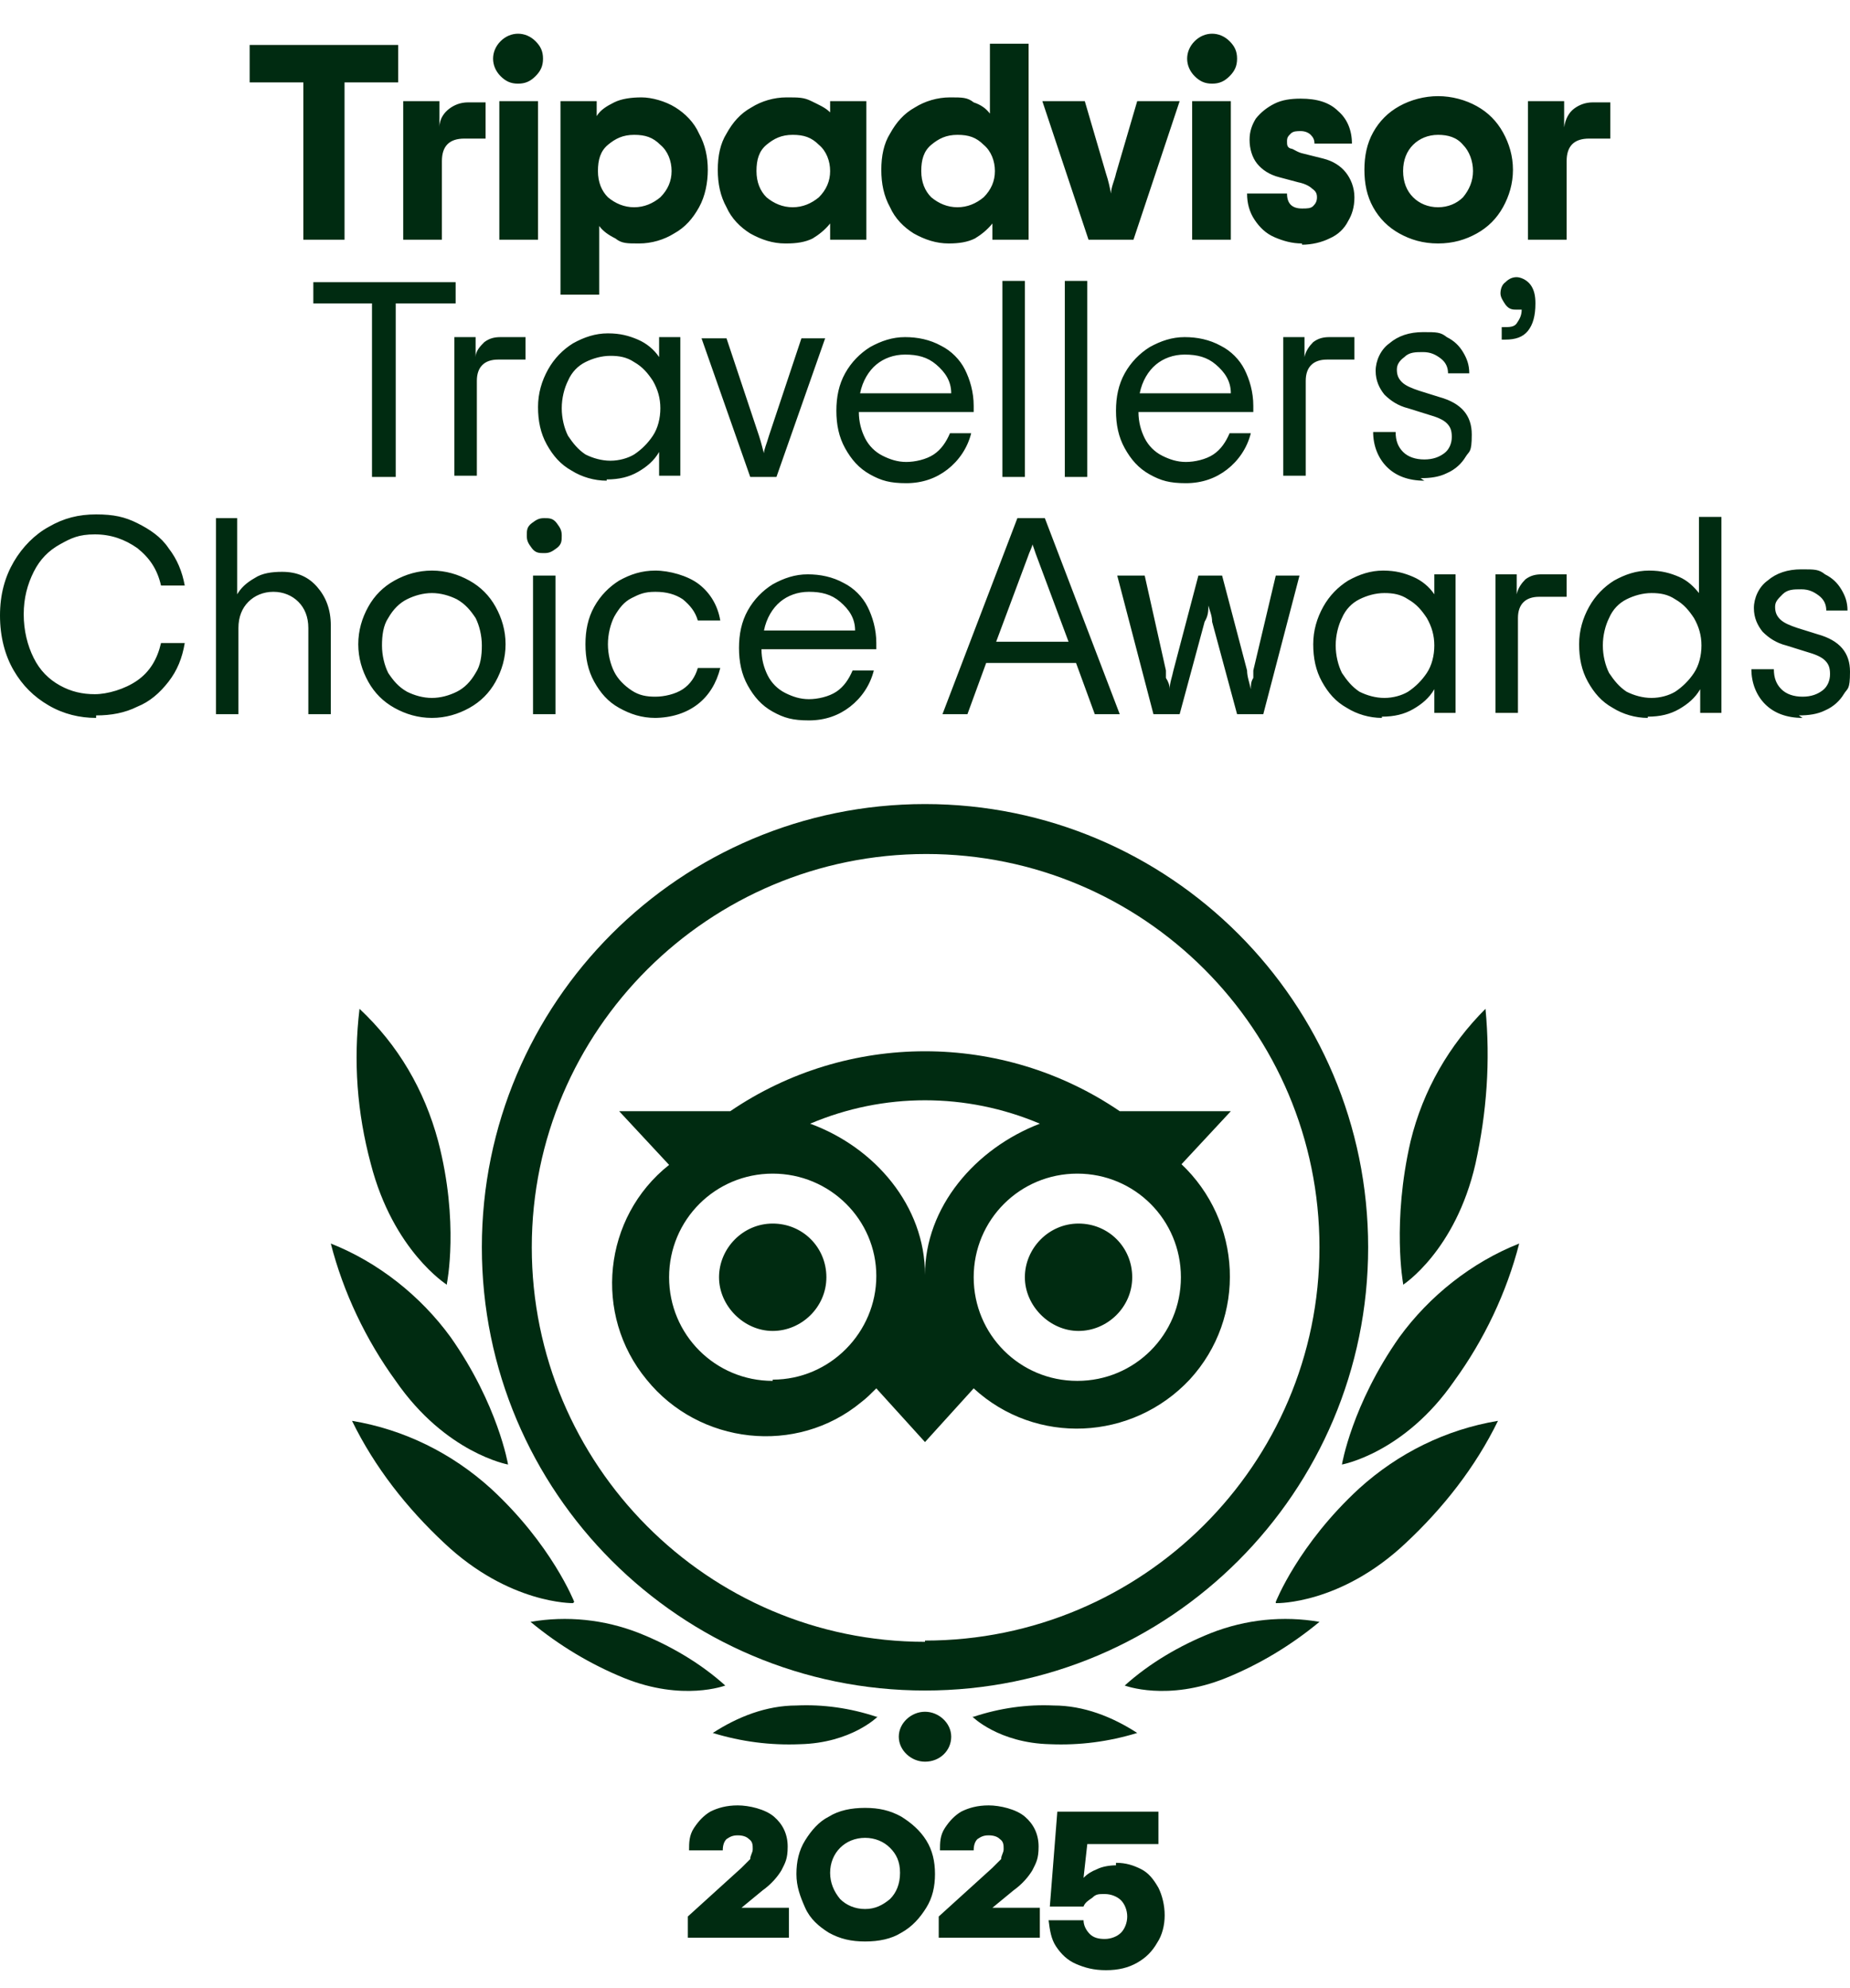
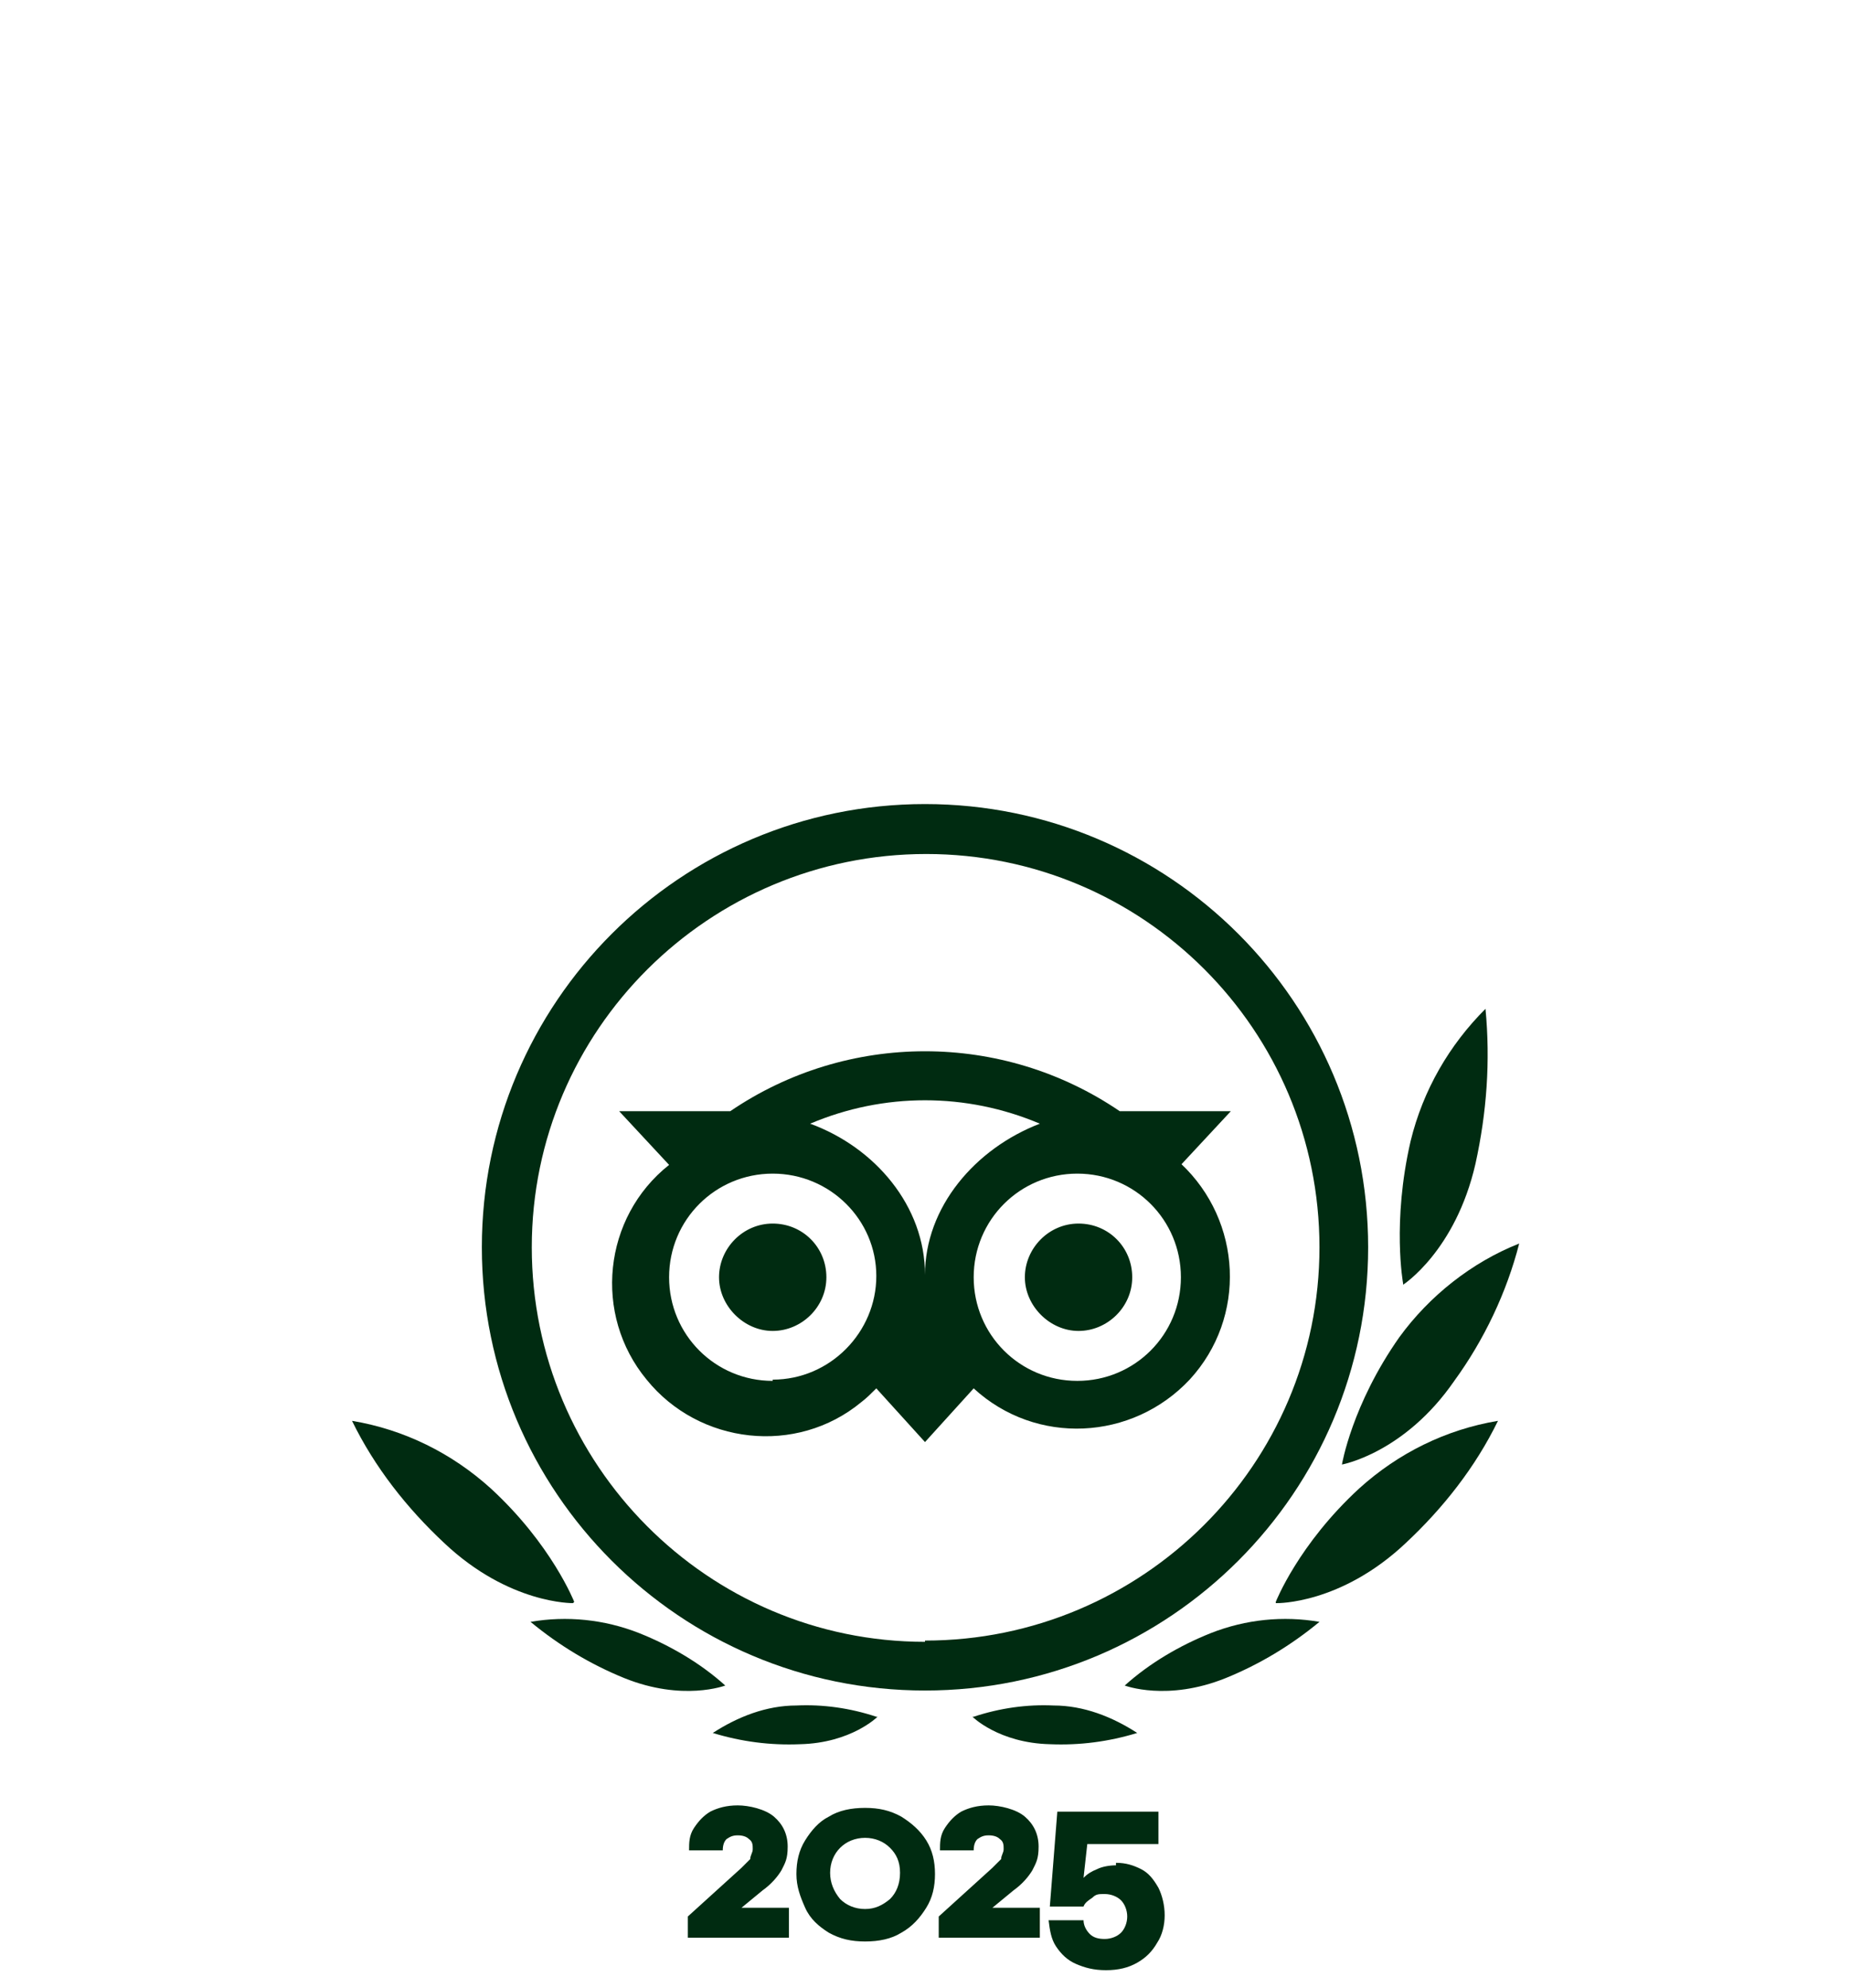
<svg xmlns="http://www.w3.org/2000/svg" id="Ebene_1" version="1.1" viewBox="0 0 148.2 159.2">
  <defs>
    <style>
      .st0 {
        fill: #002b11;
      }
    </style>
  </defs>
-   <path class="st0" d="M74.1,141.1c1.2,0,2.1-.9,2.1-2s-1-2-2.1-2-2.1.9-2.1,2,1,2,2.1,2Z" />
  <path class="st0" d="M74.1,64.4c-19.6,0-35.5,15.9-35.5,35.5s15.9,35.5,35.5,35.5,35.5-15.9,35.5-35.5-15.9-35.5-35.5-35.5ZM74.1,131.5c-17.4,0-31.5-14.2-31.5-31.6s14.2-31.5,31.6-31.5,31.5,14.1,31.5,31.5-14.2,31.5-31.6,31.5h0ZM66.2,102.3c0,2.4-2,4.3-4.3,4.3s-4.3-2-4.3-4.3,1.9-4.3,4.3-4.3,4.3,1.9,4.3,4.3h0ZM90.7,102.3c0,2.4-2,4.3-4.3,4.3s-4.3-2-4.3-4.3,1.9-4.3,4.3-4.3,4.3,1.9,4.3,4.3h0ZM94.6,93.3l4-4.3h-8.9c-9.4-6.4-21.8-6.4-31.2,0h-8.9l4,4.3c-5.3,4.2-6.1,12-1.8,17.2,4.2,5.2,12,6.1,17.2,1.8.4-.3.8-.7,1.2-1.1l3.9,4.3,3.9-4.3c5,4.6,12.7,4.2,17.3-.7,4.6-5,4.2-12.7-.7-17.3h0ZM61.9,110.6c-4.6,0-8.3-3.7-8.3-8.3s3.7-8.3,8.3-8.3,8.3,3.7,8.3,8.2-3.7,8.3-8.3,8.3h0ZM74.1,102.1c0-5.5-4-10.2-9.2-12.1,5.9-2.5,12.5-2.5,18.4,0-5.2,2-9.2,6.7-9.2,12.1ZM86.3,110.6c-4.6,0-8.3-3.7-8.3-8.3s3.7-8.3,8.3-8.3,8.3,3.7,8.3,8.3-3.7,8.3-8.3,8.3Z" />
  <path class="st0" d="M46,128.3s-1.8-4.6-6.7-9.1c-3.1-2.8-6.9-4.7-11.1-5.4,1.8,3.7,4.4,7,7.4,9.8,5.2,4.9,10.3,4.8,10.3,4.8h0Z" />
  <path class="st0" d="M58.1,135c-2-1.8-4.4-3.2-6.9-4.2-2.8-1.1-5.8-1.4-8.7-.9,2.3,1.9,4.8,3.4,7.5,4.5,4.7,1.9,8.1.6,8.1.6h0Z" />
  <path class="st0" d="M70.2,137.5c-2.1-.7-4.3-1-6.4-.9-2.4,0-4.7.9-6.7,2.2,2.3.7,4.6,1,7,.9,4.1-.1,6.2-2.2,6.2-2.2h0Z" />
-   <path class="st0" d="M40.7,117.3s-.8-4.8-4.6-10.2c-2.4-3.3-5.8-6-9.6-7.5,1,3.9,2.8,7.7,5.2,11,4,5.8,9,6.7,9,6.7Z" />
-   <path class="st0" d="M35.8,102.8s1-4.9-.7-11.4c-1.1-4.1-3.2-7.7-6.3-10.6-.5,4.2-.2,8.3.9,12.4,1.8,7,6.1,9.7,6.1,9.7h0Z" />
  <path class="st0" d="M102.2,128.3s1.8-4.6,6.7-9.1c3.1-2.8,6.9-4.7,11.1-5.4-1.8,3.7-4.4,7-7.4,9.8-5.2,4.9-10.3,4.8-10.3,4.8h-.1Z" />
  <path class="st0" d="M90.1,135c2-1.8,4.4-3.2,6.9-4.2,2.8-1.1,5.8-1.4,8.7-.9-2.3,1.9-4.8,3.4-7.5,4.5-4.7,1.9-8.1.6-8.1.6h0Z" />
  <path class="st0" d="M78,137.5c2.1-.7,4.3-1,6.4-.9,2.4,0,4.7.9,6.7,2.2-2.3.7-4.6,1-7,.9-4.1-.1-6.2-2.2-6.2-2.2h0Z" />
  <path class="st0" d="M107.5,117.3s.8-4.8,4.6-10.2c2.4-3.3,5.8-6,9.6-7.5-1,3.9-2.8,7.7-5.2,11-4,5.8-9,6.7-9,6.7h0Z" />
  <path class="st0" d="M112.4,102.8s-.9-4.9.6-11.4c1-4.1,3.1-7.7,6-10.6.4,4.2.1,8.3-.8,12.4-1.6,7-5.8,9.7-5.8,9.7h0Z" />
-   <path class="st0" d="M31.9,6.6h-4.3v12.6h-3.3V6.6h-4.3v-3h11.9s0,3,0,3ZM38.9,8.1v3h-1.7c-1.2,0-1.8.6-1.8,1.8v6.3h-3.1v-11.1h2.9v2.1c0-.7.4-1.2.8-1.5.4-.3.9-.5,1.5-.5h1.4ZM41.5,6.7c-.6,0-1-.2-1.4-.6-.4-.4-.6-.9-.6-1.4s.2-1,.6-1.4.9-.6,1.4-.6,1,.2,1.4.6c.4.4.6.8.6,1.4s-.2,1-.6,1.4-.8.6-1.4.6ZM40,8.1h3.1v11.1h-3.1v-11.1ZM44.9,8.1h2.9v1.2c.3-.5.8-.8,1.4-1.1s1.4-.4,2.2-.4,1.9.3,2.7.8c.8.5,1.5,1.2,1.9,2.1.5.9.7,1.9.7,2.9s-.2,2.1-.7,3-1.1,1.6-2,2.1c-.8.5-1.8.8-2.8.8s-1.4,0-1.9-.4c-.6-.3-1-.6-1.3-1v5.5h-3.1s0-15.5,0-15.5ZM50.8,16.6c.8,0,1.5-.3,2.1-.8.6-.6.9-1.3.9-2.1s-.3-1.6-.9-2.1c-.6-.6-1.2-.8-2.1-.8s-1.5.3-2.1.8-.8,1.2-.8,2.1.3,1.6.8,2.1c.6.5,1.3.8,2.1.8ZM62.9,19.5c-1,0-1.9-.3-2.8-.8-.8-.5-1.5-1.2-1.9-2.1-.5-.9-.7-1.9-.7-3s.2-2.1.7-2.9c.5-.9,1.1-1.6,2-2.1.8-.5,1.8-.8,2.8-.8s1.4,0,2,.3,1.1.5,1.5.9v-.9h2.9v11.1h-2.9v-1.3c-.4.5-.9.9-1.4,1.2-.6.3-1.3.4-2.1.4h0ZM63.5,16.6c.8,0,1.5-.3,2.1-.8.6-.6.9-1.3.9-2.1s-.3-1.6-.9-2.1c-.6-.6-1.2-.8-2.1-.8s-1.5.3-2.1.8-.8,1.2-.8,2.1.3,1.6.8,2.1c.6.5,1.3.8,2.1.8ZM76,19.5c-1,0-1.9-.3-2.8-.8-.8-.5-1.5-1.2-1.9-2.1-.5-.9-.7-1.9-.7-3s.2-2.1.7-2.9c.5-.9,1.1-1.6,2-2.1.8-.5,1.8-.8,2.8-.8s1.4,0,1.9.4c.6.2,1,.5,1.3.9V3.5h3.1v15.7h-2.9v-1.3c-.4.5-.9.9-1.4,1.2-.6.3-1.3.4-2.1.4h0ZM76.7,16.6c.8,0,1.5-.3,2.1-.8.6-.6.9-1.3.9-2.1s-.3-1.6-.9-2.1c-.6-.6-1.2-.8-2.1-.8s-1.5.3-2.1.8-.8,1.2-.8,2.1.3,1.6.8,2.1c.6.5,1.3.8,2.1.8ZM83.5,8.1h3.4l1.7,5.8c.2.6.3,1.1.4,1.6,0-.5.3-1.1.4-1.6l1.7-5.8h3.4l-3.7,11.1h-3.6s-3.7-11.1-3.7-11.1ZM97.1,6.7c-.6,0-1-.2-1.4-.6-.4-.4-.6-.9-.6-1.4s.2-1,.6-1.4.9-.6,1.4-.6,1,.2,1.4.6c.4.4.6.8.6,1.4s-.2,1-.6,1.4-.8.6-1.4.6ZM95.5,8.1h3.1v11.1h-3.1v-11.1ZM104.3,19.5c-.8,0-1.5-.2-2.2-.5s-1.2-.8-1.6-1.4c-.4-.6-.6-1.3-.6-2.1h3.2c0,.4.1.7.3.9s.5.3.9.3.7,0,.9-.2.3-.4.3-.7-.1-.5-.4-.7c-.2-.2-.6-.4-1.1-.5l-1.5-.4c-.8-.2-1.4-.6-1.8-1.1s-.6-1.2-.6-1.9.2-1.2.5-1.7c.4-.5.9-.9,1.5-1.2s1.3-.4,2.1-.4c1.3,0,2.3.3,3,1,.7.6,1.1,1.5,1.1,2.6h-3c0-.3-.1-.5-.3-.7s-.5-.3-.8-.3-.6,0-.8.2-.3.3-.3.6,0,.5.3.6c.2,0,.5.3,1,.4l1.6.4c.8.2,1.4.6,1.8,1.1.4.5.7,1.2.7,2s-.2,1.4-.5,1.9c-.3.6-.8,1.1-1.5,1.4-.6.3-1.4.5-2.2.5h0ZM115.2,19.5c-1.2,0-2.2-.3-3.1-.8-.9-.5-1.6-1.2-2.1-2.1-.5-.9-.7-1.9-.7-3s.2-2.1.7-3,1.2-1.6,2.1-2.1c.9-.5,2-.8,3.1-.8s2.2.3,3.1.8c.9.5,1.6,1.2,2.1,2.1.5.9.8,1.9.8,3s-.3,2.1-.8,3-1.2,1.6-2.1,2.1c-.9.5-1.9.8-3.1.8ZM115.2,16.6c.8,0,1.5-.3,2-.8.5-.6.8-1.3.8-2.1s-.3-1.6-.8-2.1c-.5-.6-1.2-.8-2-.8s-1.5.3-2,.8-.8,1.2-.8,2.1.3,1.6.8,2.1,1.2.8,2,.8ZM129,8.1v3h-1.7c-1.2,0-1.8.6-1.8,1.8v6.3h-3.1v-11.1h2.9v2.1c.1-.7.4-1.2.8-1.5.4-.3.9-.5,1.5-.5h1.4ZM36.4,24.3h-4.7v13.9h-1.9v-13.9h-4.7v-1.7h11.4v1.7h0ZM42.1,27.1v1.7h-2.2c-1.1,0-1.7.6-1.7,1.7v7.6h-1.8v-11.1h1.7v1.6c0-.5.4-.9.7-1.2.4-.3.8-.4,1.3-.4h2,0ZM48.6,38.5c-1,0-2-.3-2.8-.8-.9-.5-1.5-1.2-2-2.1s-.7-1.9-.7-3,.3-2.1.8-3,1.2-1.6,2-2.1c.9-.5,1.8-.8,2.8-.8s1.7.2,2.4.5c.7.3,1.3.8,1.7,1.4v-1.6h1.7v11.1h-1.7v-1.9c-.4.7-1,1.2-1.7,1.6s-1.5.6-2.5.6h0ZM48.9,36.9c.7,0,1.4-.2,1.9-.5.6-.4,1.1-.9,1.5-1.5s.6-1.4.6-2.2-.2-1.5-.6-2.2c-.4-.6-.8-1.1-1.5-1.5-.6-.4-1.2-.5-1.9-.5s-1.4.2-2,.5-1.1.8-1.4,1.5c-.3.6-.5,1.4-.5,2.2s.2,1.6.5,2.2c.4.6.8,1.1,1.4,1.5.6.3,1.3.5,2,.5ZM56.3,27.1h1.9l2.6,7.8c.2.6.3,1.1.4,1.4,0-.3.2-.7.4-1.4l2.6-7.8h1.9l-3.9,11.1h-2.1l-3.9-11.1h0ZM78,33h-9.2c0,.8.2,1.5.5,2.1s.8,1.1,1.4,1.4,1.2.5,1.9.5,1.6-.2,2.2-.6,1-1,1.3-1.7h1.7c-.3,1.2-1,2.2-1.9,2.9-.9.7-2,1.1-3.3,1.1s-2-.2-2.9-.7-1.5-1.2-2-2.1-.7-1.9-.7-3,.2-2.1.7-3,1.2-1.6,2-2.1c.9-.5,1.8-.8,2.8-.8s2,.2,2.9.7c.8.4,1.5,1.1,1.9,1.9.4.8.7,1.8.7,2.9v.6h0ZM72.5,28.4c-.9,0-1.7.3-2.3.8-.6.5-1.1,1.3-1.3,2.3h7.3c0-1-.5-1.7-1.2-2.3s-1.5-.8-2.5-.8ZM80.3,22.5h1.8v15.7h-1.8v-15.7ZM85.3,22.5h1.8v15.7h-1.8v-15.7ZM100.4,33h-9.2c0,.8.2,1.5.5,2.1s.8,1.1,1.4,1.4,1.2.5,1.9.5,1.6-.2,2.2-.6,1-1,1.3-1.7h1.7c-.3,1.2-1,2.2-1.9,2.9-.9.7-2,1.1-3.3,1.1s-2-.2-2.9-.7-1.5-1.2-2-2.1-.7-1.9-.7-3,.2-2.1.7-3,1.2-1.6,2-2.1c.9-.5,1.8-.8,2.8-.8s2,.2,2.9.7c.8.4,1.5,1.1,1.9,1.9.4.8.7,1.8.7,2.9v.6h0ZM94.9,28.4c-.9,0-1.7.3-2.3.8-.6.5-1.1,1.3-1.3,2.3h7.3c0-1-.5-1.7-1.2-2.3s-1.5-.8-2.5-.8ZM108.5,27.1v1.7h-2.2c-1.1,0-1.7.6-1.7,1.7v7.6h-1.8v-11.1h1.7v1.6c.1-.5.4-.9.7-1.2.4-.3.8-.4,1.3-.4h2ZM114.1,38.5c-1.3,0-2.3-.4-3-1.1s-1.1-1.7-1.1-2.8h1.8c0,.7.2,1.2.6,1.6.4.4,1,.6,1.7.6s1.2-.2,1.6-.5.6-.8.6-1.3-.1-.8-.4-1.1c-.3-.3-.8-.5-1.5-.7l-1.6-.5c-.8-.2-1.4-.6-1.9-1.1-.4-.5-.7-1.1-.7-1.9s.4-1.7,1.1-2.2c.7-.6,1.6-.9,2.7-.9s1.4,0,1.9.4c.6.3,1,.7,1.3,1.2s.5,1,.5,1.7h-1.7c0-.5-.2-.9-.6-1.2-.4-.3-.8-.5-1.4-.5s-1.1,0-1.5.4c-.4.3-.6.6-.6,1s.1.7.4,1c.3.3.8.5,1.4.7l1.6.5c1.8.5,2.6,1.5,2.6,3s-.2,1.3-.5,1.8-.8,1-1.5,1.3c-.6.3-1.3.4-2.1.4l.3.2ZM120.3,26.2h.2c.4,0,.8,0,1-.3s.4-.6.4-1.1h-.4c-.3,0-.6,0-.9-.4-.2-.3-.4-.6-.4-.9s.1-.7.4-.9c.3-.3.6-.4.9-.4s.8.2,1.1.6c.3.4.4.9.4,1.5,0,1-.2,1.7-.6,2.2-.4.5-1,.7-1.8.7h-.3v-1.1h0ZM7.7,57.5c-1.3,0-2.6-.3-3.8-1-1.2-.7-2.1-1.6-2.8-2.8-.7-1.2-1.1-2.7-1.1-4.4s.4-3.1,1.1-4.3c.7-1.2,1.7-2.2,2.8-2.8,1.2-.7,2.4-1,3.8-1s2.3.2,3.3.7,1.9,1.1,2.5,2c.7.9,1.1,1.9,1.3,3h-1.9c-.3-1.3-.9-2.2-1.9-3-1-.7-2.1-1.1-3.4-1.1s-1.9.3-2.8.8-1.6,1.2-2.1,2.2-.8,2.1-.8,3.4.3,2.5.8,3.5,1.2,1.7,2.1,2.2,1.8.7,2.8.7,2.4-.4,3.4-1.1,1.6-1.7,1.9-3h1.9c-.2,1.2-.6,2.2-1.3,3.1s-1.5,1.6-2.5,2c-1,.5-2.1.7-3.3.7v.2ZM17.2,41.5h1.8v6.1c.3-.5.7-.9,1.4-1.3.6-.4,1.4-.5,2.2-.5,1.2,0,2.1.4,2.8,1.2.7.8,1.1,1.8,1.1,3.1v7.1h-1.8v-6.9c0-.9-.3-1.6-.8-2.1s-1.2-.8-2-.8-1.5.3-2,.8-.8,1.2-.8,2.1v6.9h-1.8v-15.7h-.1ZM34.6,57.5c-1.1,0-2.1-.3-3-.8s-1.6-1.2-2.1-2.1-.8-1.9-.8-3,.3-2.1.8-3,1.2-1.6,2.1-2.1c.9-.5,1.9-.8,3-.8s2.1.3,3,.8,1.6,1.2,2.1,2.1.8,1.9.8,3-.3,2.1-.8,3-1.2,1.6-2.1,2.1-1.9.8-3,.8ZM34.6,55.9c.7,0,1.4-.2,2-.5s1.1-.8,1.5-1.5c.4-.6.5-1.4.5-2.2s-.2-1.6-.5-2.2c-.4-.6-.8-1.1-1.5-1.5-.6-.3-1.3-.5-2-.5s-1.4.2-2,.5-1.1.8-1.5,1.5c-.4.6-.5,1.4-.5,2.2s.2,1.6.5,2.2c.4.6.8,1.1,1.5,1.5.6.3,1.3.5,2,.5ZM43.6,44.3c-.4,0-.7,0-1-.4s-.4-.6-.4-1,0-.7.4-1,.6-.4,1-.4.7,0,1,.4.4.6.4,1,0,.7-.4,1-.6.4-1,.4ZM42.7,46.1h1.8v11.1h-1.8v-11.1ZM52.5,57.5c-1.1,0-2-.3-2.9-.8s-1.5-1.2-2-2.1-.7-1.9-.7-3,.2-2.1.7-3,1.2-1.6,2-2.1c.9-.5,1.8-.8,2.9-.8s2.6.4,3.5,1.1,1.5,1.7,1.7,2.9h-1.8c-.2-.7-.6-1.2-1.2-1.7-.6-.4-1.3-.6-2.2-.6s-1.3.2-1.9.5-1,.8-1.4,1.5c-.3.6-.5,1.4-.5,2.2s.2,1.6.5,2.2.8,1.1,1.4,1.5,1.2.5,1.9.5,1.6-.2,2.2-.6,1-1,1.2-1.7h1.8c-.3,1.2-.9,2.2-1.8,2.9-.9.7-2.1,1.1-3.5,1.1h.1ZM70.2,52h-9.2c0,.8.2,1.5.5,2.1s.8,1.1,1.4,1.4,1.2.5,1.9.5,1.6-.2,2.2-.6,1-1,1.3-1.7h1.7c-.3,1.2-1,2.2-1.9,2.9-.9.7-2,1.1-3.3,1.1s-2-.2-2.9-.7-1.5-1.2-2-2.1-.7-1.9-.7-3,.2-2.1.7-3,1.2-1.6,2-2.1c.9-.5,1.8-.8,2.8-.8s2,.2,2.9.7c.8.4,1.5,1.1,1.9,1.9s.7,1.8.7,2.9v.6h0ZM64.8,47.4c-.9,0-1.7.3-2.3.8-.6.5-1.1,1.3-1.3,2.3h7.3c0-1-.5-1.7-1.2-2.3-.7-.6-1.5-.8-2.5-.8ZM86.2,53.1h-7.2l-1.5,4.1h-2l6-15.7h2.2l6,15.7h-2l-1.5-4.1ZM85.6,51.4l-2.5-6.7c-.2-.5-.3-.9-.4-1.1,0,.2-.2.5-.4,1.1l-2.5,6.7h5.9,0ZM89.8,46.1h1.9l1.7,7.6v.6c.2.3.3.6.3.9,0-.5.2-1,.3-1.5l2-7.6h1.9l2,7.6c0,.5.2,1,.3,1.5,0-.3,0-.6.2-.9v-.6c0,0,1.8-7.6,1.8-7.6h1.9l-2.9,11.1h-2.1l-2-7.4c0-.5-.2-.9-.3-1.3,0,.4,0,.8-.3,1.3l-2,7.4h-2.1l-2.9-11.1h.3ZM110.7,57.5c-1,0-2-.3-2.8-.8-.9-.5-1.5-1.2-2-2.1s-.7-1.9-.7-3,.3-2.1.8-3,1.2-1.6,2-2.1c.9-.5,1.8-.8,2.8-.8s1.7.2,2.4.5,1.3.8,1.7,1.4v-1.6h1.7v11.1h-1.7v-1.9c-.4.7-1,1.2-1.7,1.6s-1.5.6-2.5.6h0ZM110.9,55.9c.7,0,1.4-.2,1.9-.5.6-.4,1.1-.9,1.5-1.5s.6-1.4.6-2.2-.2-1.5-.6-2.2c-.4-.6-.8-1.1-1.5-1.5-.6-.4-1.2-.5-1.9-.5s-1.4.2-2,.5-1.1.8-1.4,1.5c-.3.6-.5,1.4-.5,2.2s.2,1.6.5,2.2c.4.6.8,1.1,1.4,1.5.6.3,1.3.5,2,.5ZM125.5,46.1v1.7h-2.2c-1.1,0-1.7.6-1.7,1.7v7.6h-1.8v-11.1h1.7v1.6c.1-.5.4-.9.7-1.2.4-.3.8-.4,1.3-.4h2ZM132,57.5c-1,0-2-.3-2.8-.8-.9-.5-1.5-1.2-2-2.1s-.7-1.9-.7-3,.3-2.1.8-3,1.2-1.6,2-2.1c.9-.5,1.8-.8,2.8-.8s1.7.2,2.4.5,1.2.8,1.6,1.3v-6.1h1.8v15.7h-1.7v-1.9c-.4.7-1,1.2-1.7,1.6s-1.5.6-2.5.6h0ZM132.3,55.9c.7,0,1.4-.2,1.9-.5.6-.4,1.1-.9,1.5-1.5s.6-1.4.6-2.2-.2-1.5-.6-2.2c-.4-.6-.8-1.1-1.5-1.5-.6-.4-1.2-.5-1.9-.5s-1.4.2-2,.5-1.1.8-1.4,1.5c-.3.6-.5,1.4-.5,2.2s.2,1.6.5,2.2c.4.6.8,1.1,1.4,1.5.6.3,1.3.5,2,.5ZM144.4,57.5c-1.3,0-2.3-.4-3-1.1s-1.1-1.7-1.1-2.8h1.8c0,.7.2,1.2.6,1.6.4.4,1,.6,1.7.6s1.2-.2,1.6-.5c.4-.3.6-.8.6-1.3s-.1-.8-.4-1.1c-.3-.3-.8-.5-1.5-.7l-1.6-.5c-.8-.2-1.4-.6-1.9-1.1-.4-.5-.7-1.1-.7-1.9s.4-1.7,1.1-2.2c.7-.6,1.6-.9,2.7-.9s1.4,0,1.9.4c.6.3,1,.7,1.3,1.2s.5,1,.5,1.7h-1.7c0-.5-.2-.9-.6-1.2-.4-.3-.8-.5-1.4-.5s-1.1,0-1.5.4-.6.6-.6,1,.1.7.4,1c.3.3.8.5,1.4.7l1.6.5c1.8.5,2.6,1.5,2.6,3s-.2,1.3-.5,1.8-.8,1-1.5,1.3c-.6.3-1.3.4-2.1.4l.3.2Z" />
  <path class="st0" d="M55.1,153.5l4.3-3.9.7-.7c0-.3.2-.5.2-.8s0-.6-.3-.8c-.2-.2-.5-.3-.9-.3s-.6.1-.9.3c-.2.2-.3.5-.3.9h-2.7c0-.6,0-1.2.4-1.8s.8-1,1.3-1.3c.6-.3,1.3-.5,2.2-.5s2.2.3,2.9.9c.7.6,1.1,1.4,1.1,2.4s-.2,1.3-.5,1.9c-.3.5-.8,1.1-1.5,1.6l-1.7,1.4h3.8v2.4h-8.1v-1.7h0ZM69.3,155.5c-1.1,0-2-.2-2.9-.7-.8-.5-1.5-1.1-1.9-2s-.7-1.7-.7-2.7.2-1.9.7-2.7,1.1-1.5,1.9-1.9c.8-.5,1.8-.7,2.9-.7s2,.2,2.9.7c.8.5,1.5,1.1,2,1.9.5.8.7,1.7.7,2.7s-.2,1.9-.7,2.7-1.1,1.5-2,2c-.8.5-1.8.7-2.9.7ZM69.3,152.9c.8,0,1.4-.3,2-.8.5-.5.8-1.2.8-2.1s-.3-1.5-.8-2-1.2-.8-2-.8-1.5.3-2,.8-.8,1.2-.8,2,.3,1.5.8,2.1c.5.5,1.2.8,2,.8ZM75.2,153.5l4.3-3.9.7-.7c0-.3.2-.5.2-.8s0-.6-.3-.8c-.2-.2-.5-.3-.9-.3s-.6.1-.9.3c-.2.2-.3.5-.3.9h-2.7c0-.6,0-1.2.4-1.8s.8-1,1.3-1.3c.6-.3,1.3-.5,2.2-.5s2.2.3,2.9.9c.7.6,1.1,1.4,1.1,2.4s-.2,1.3-.5,1.9c-.3.5-.8,1.1-1.5,1.6l-1.7,1.4h3.8v2.4h-8.1v-1.7h0ZM89.4,149.2c.8,0,1.4.2,2,.5s1,.8,1.4,1.5c.3.6.5,1.4.5,2.2s-.2,1.6-.6,2.2c-.4.7-.9,1.2-1.6,1.6-.7.4-1.5.6-2.5.6s-1.7-.2-2.4-.5c-.7-.3-1.2-.8-1.6-1.4-.4-.6-.5-1.3-.6-2.1h2.8c0,.4.2.8.5,1.1s.7.4,1.2.4,1-.2,1.3-.5.5-.8.5-1.3-.2-1-.5-1.3-.8-.5-1.3-.5-.7,0-1,.3c-.3.2-.6.4-.7.7h-2.7l.6-7.6h8.1v2.6h-5.7l-.3,2.7c.3-.3.6-.5,1.1-.7.4-.2,1-.3,1.5-.3v-.2Z" />
</svg>